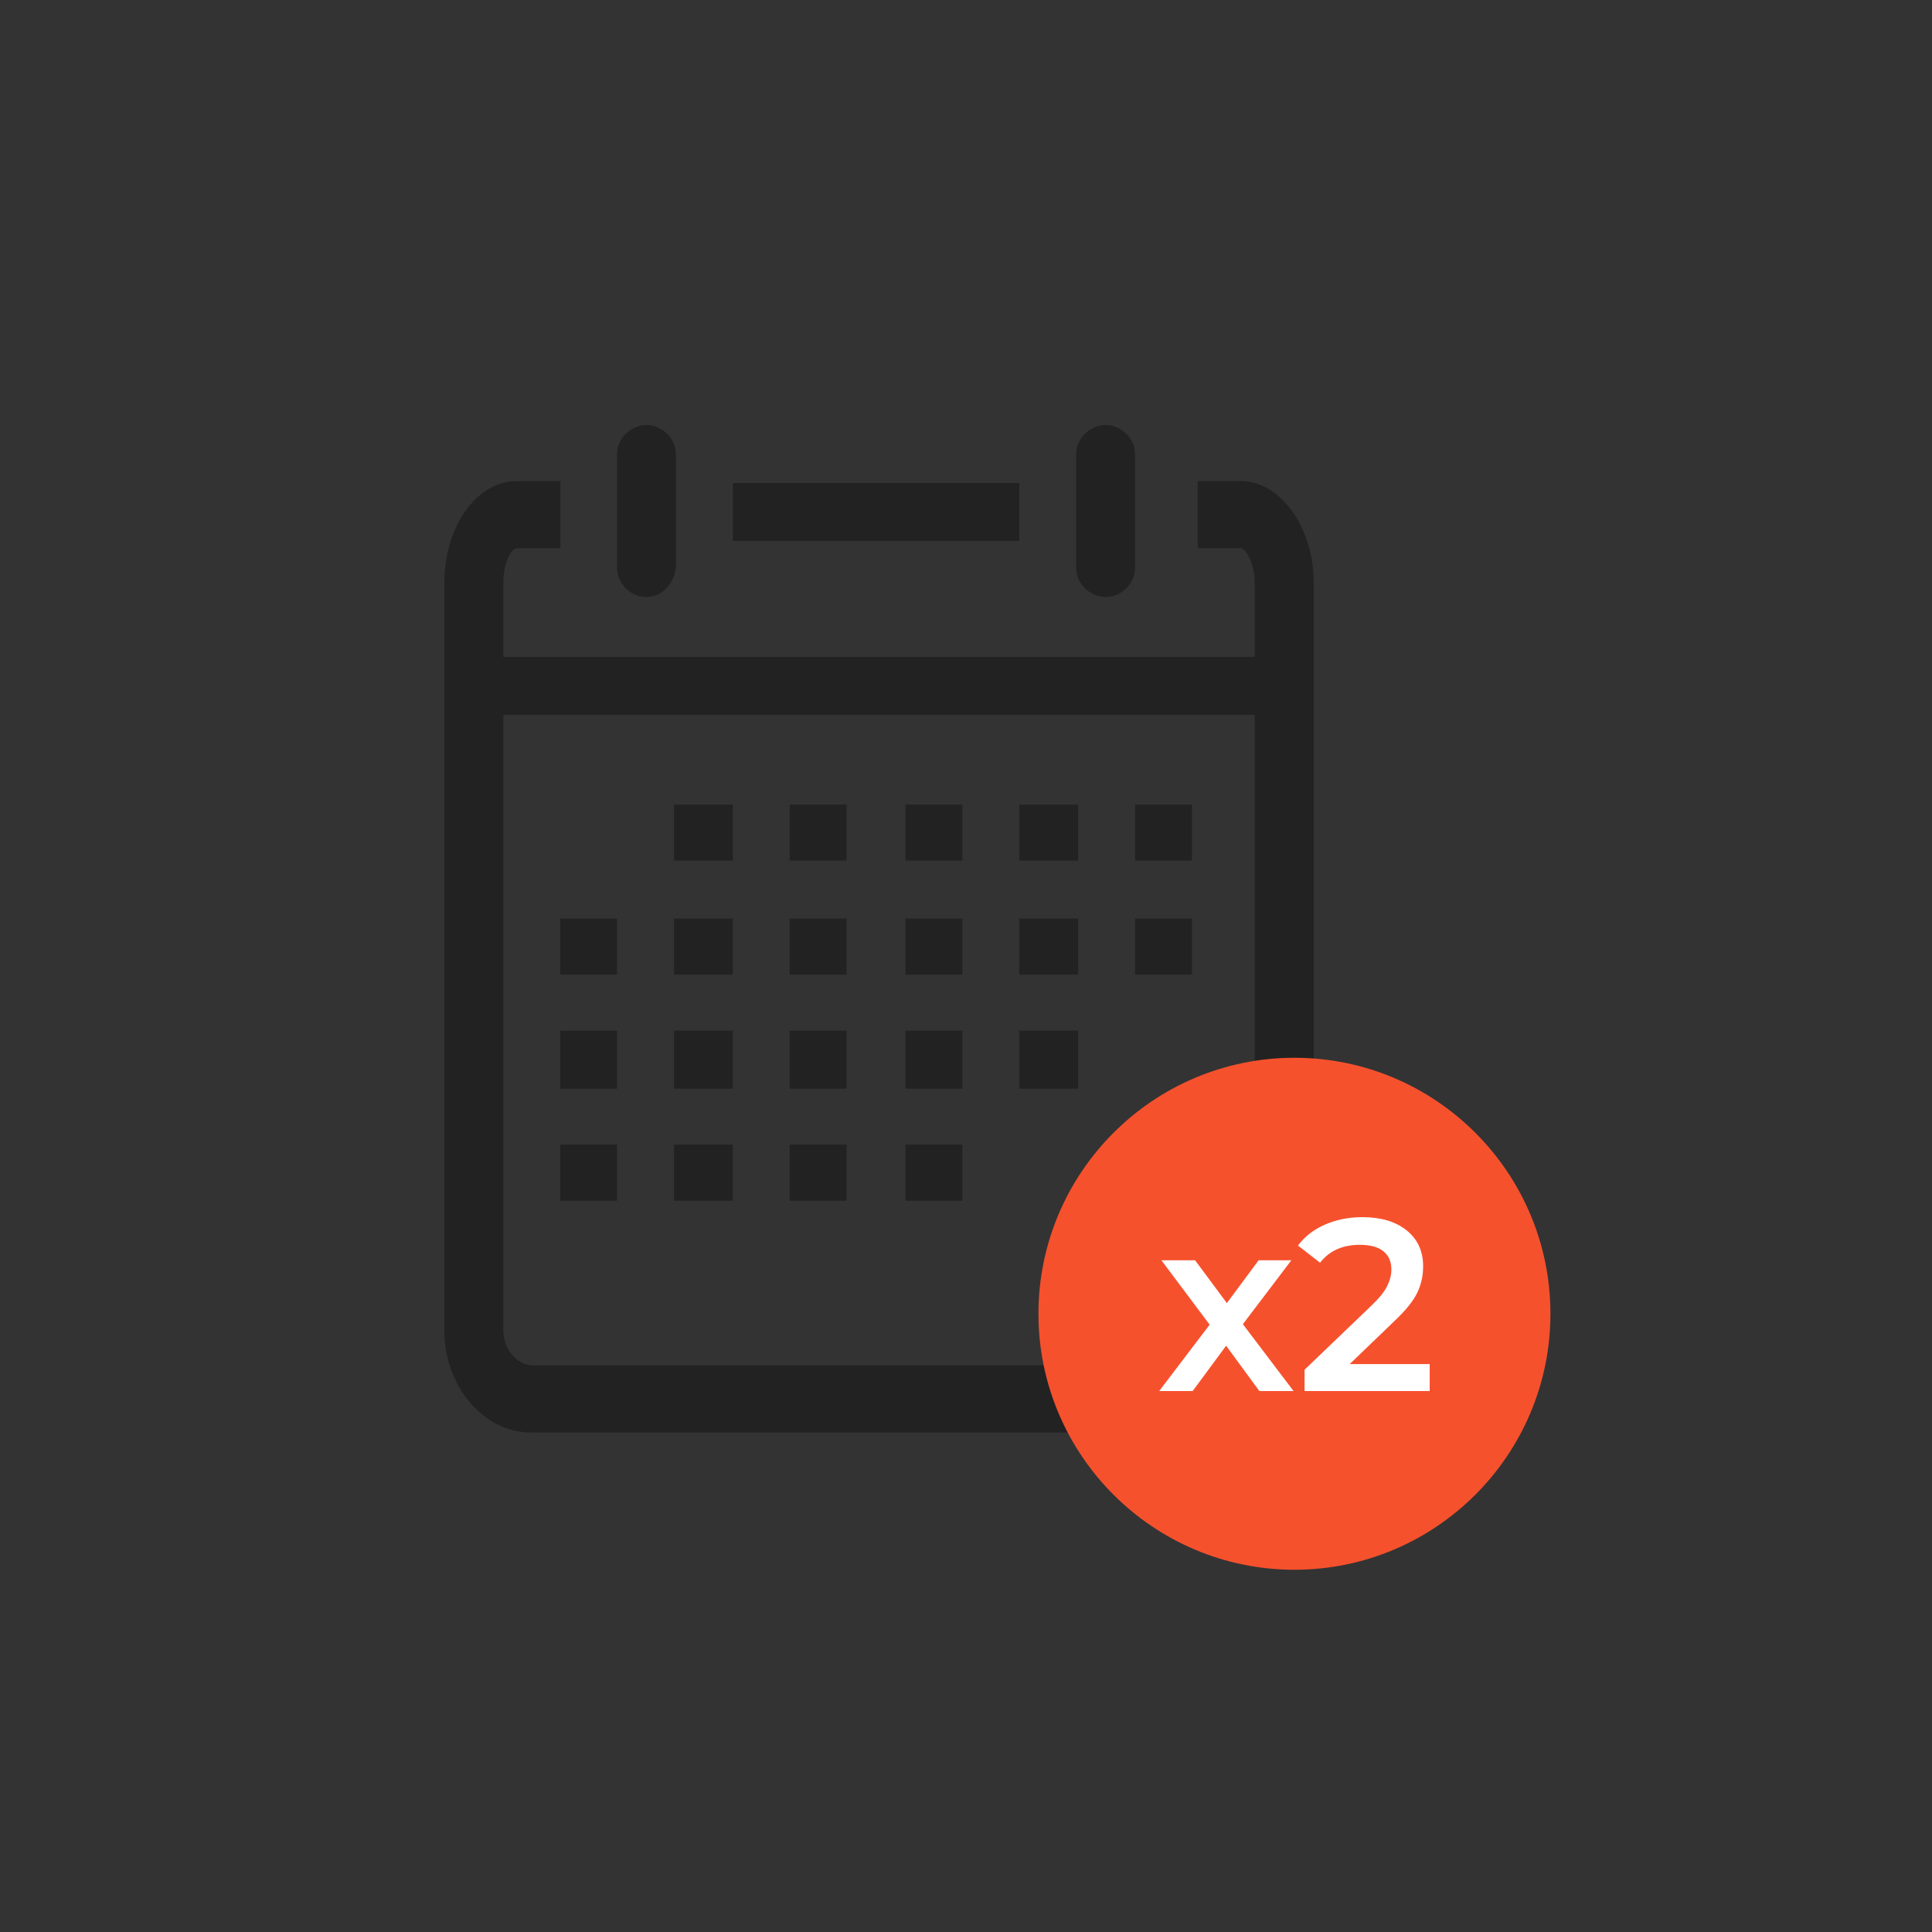
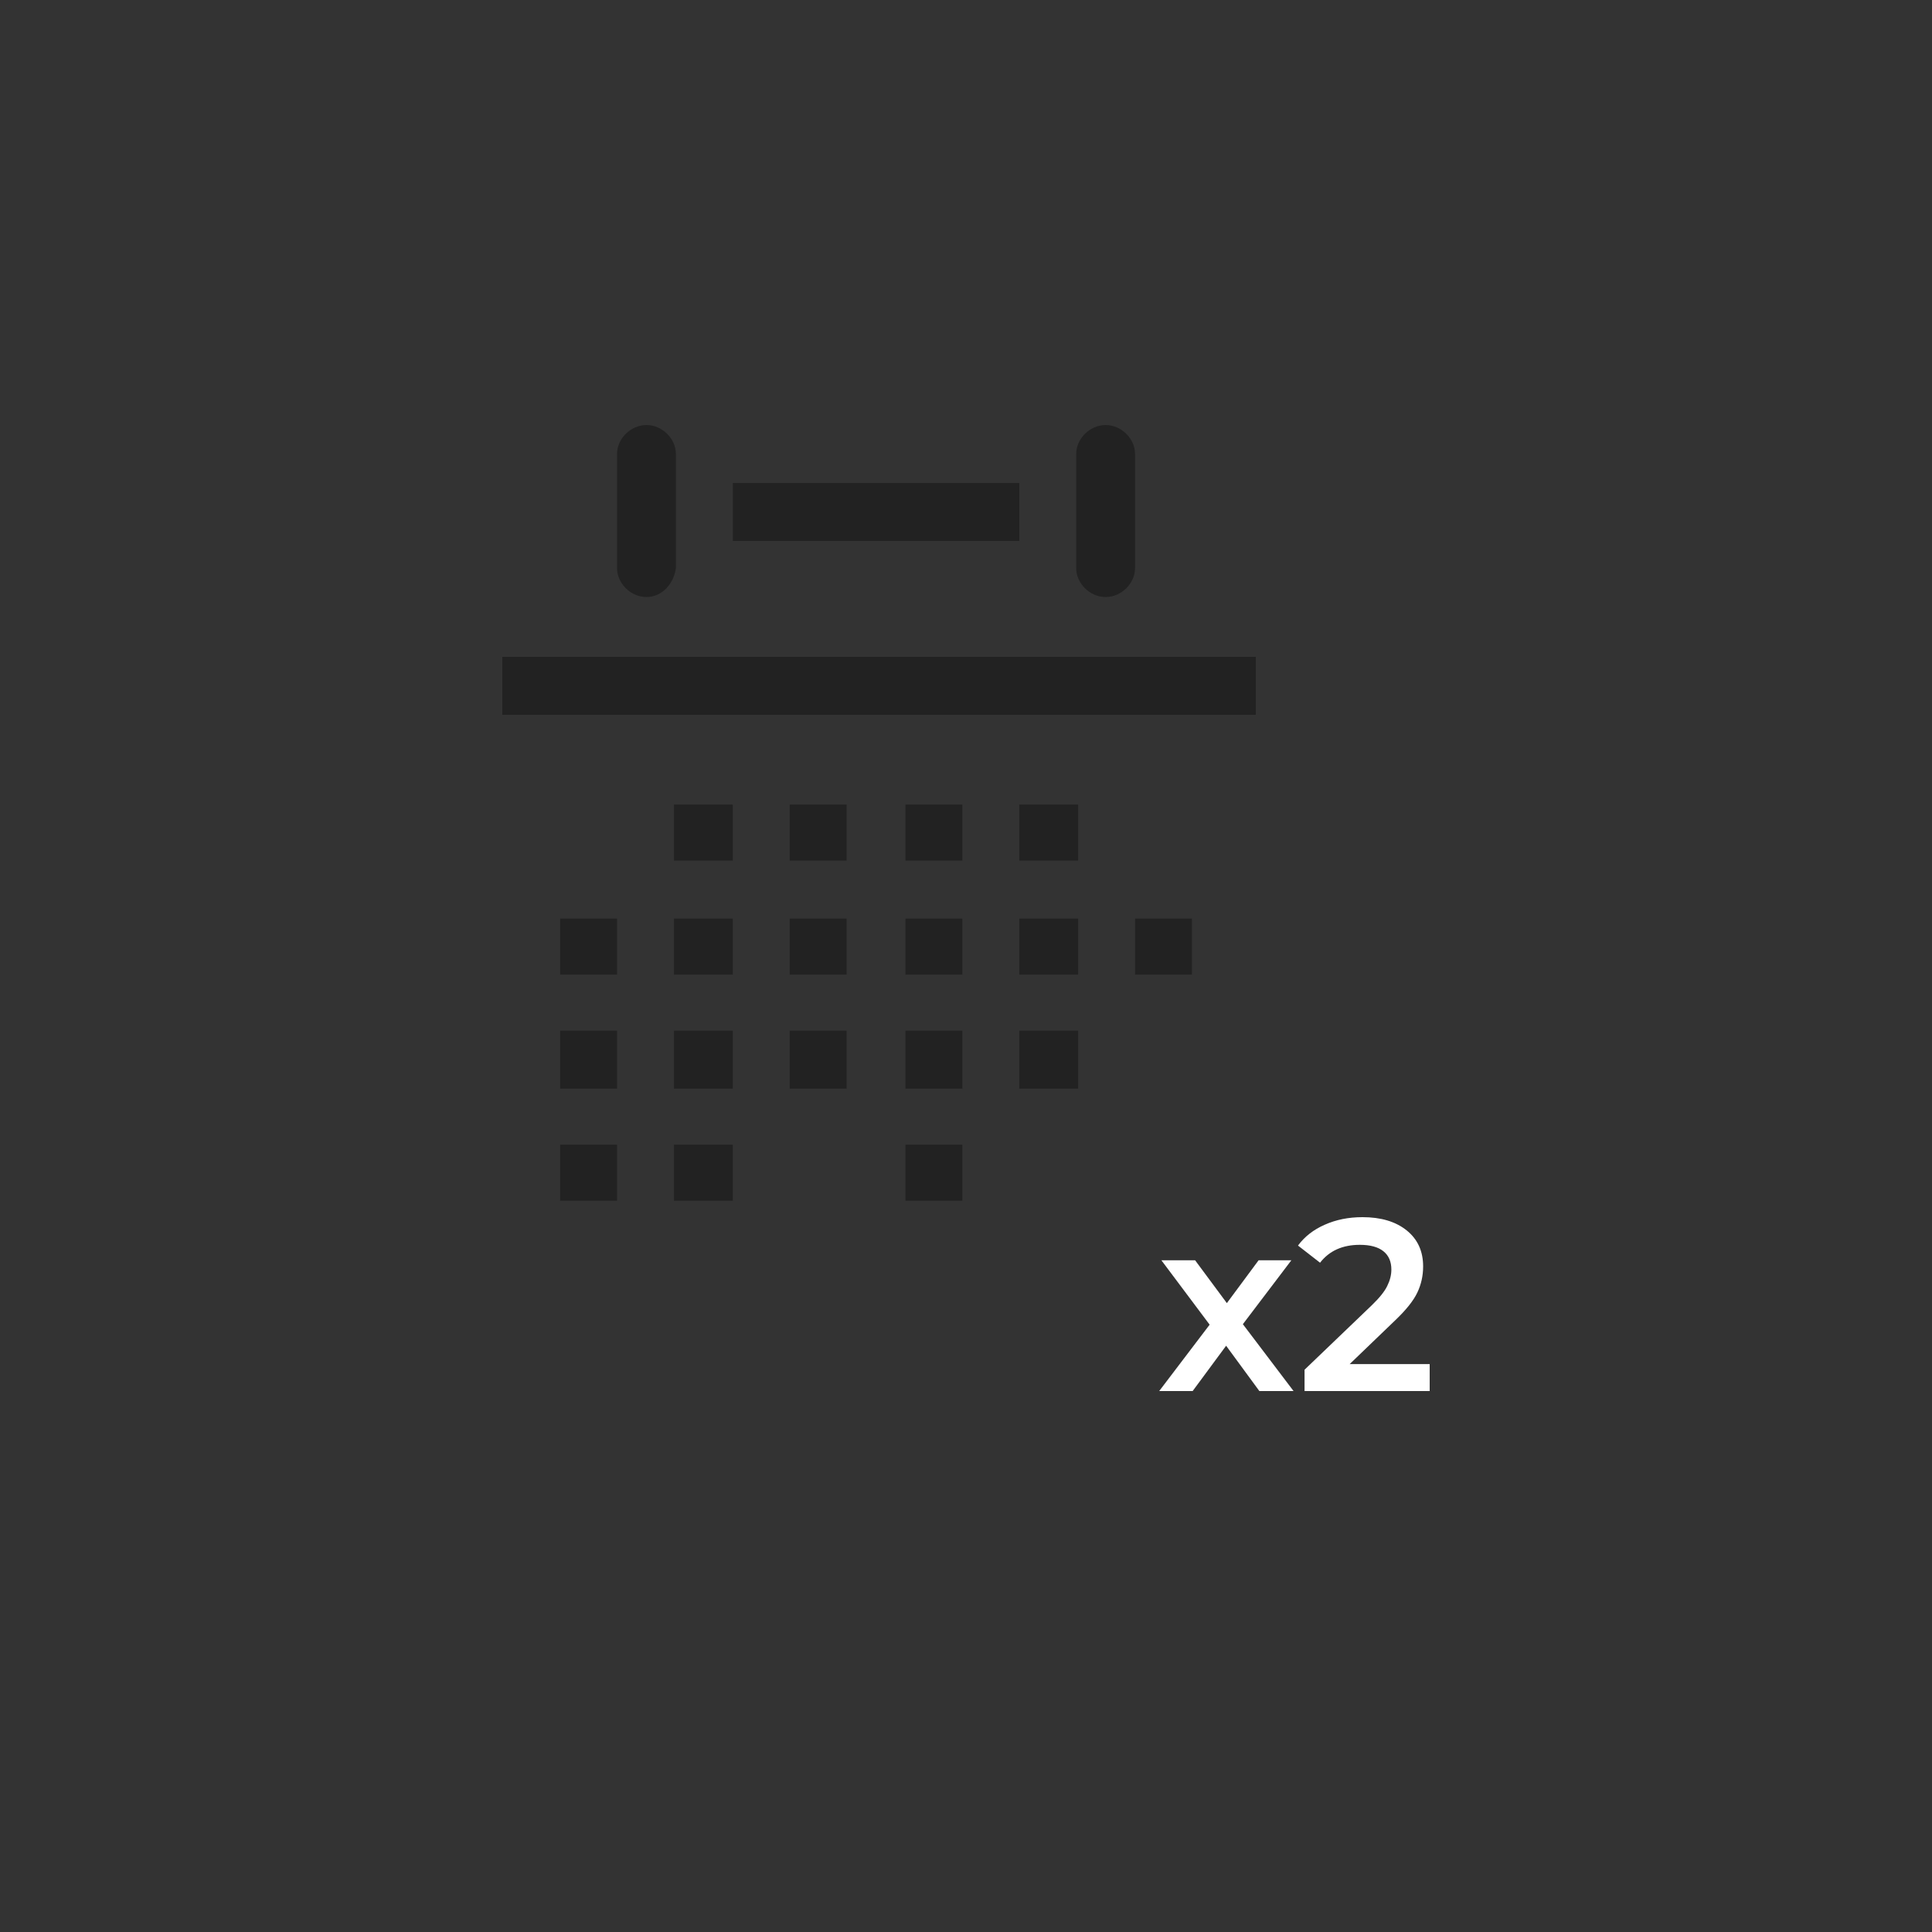
<svg xmlns="http://www.w3.org/2000/svg" width="100" height="100" viewBox="0 0 100 100" fill="none">
  <rect x="0" y="0" width="100" height="100" fill="#333333" stroke="none" />
-   <path d="M63.317 74.146H27.48C25.036 74.146 23 71.75 23 68.874V30.172C23 27.297 24.629 24.9 26.767 24.9H29.007V28.375H26.767C26.462 28.375 26.054 29.094 26.054 30.172V68.874C26.054 69.832 26.767 70.671 27.581 70.671H63.419C64.233 70.671 64.946 69.832 64.946 68.874V30.172C64.946 29.094 64.437 28.375 64.233 28.375H61.993V24.9H64.233C66.269 24.9 68 27.297 68 30.172V68.874C67.796 71.75 65.76 74.146 63.317 74.146Z" fill="#222222" />
  <path d="M33.461 30.902C32.648 30.902 31.938 30.202 31.938 29.402V23.5C31.938 22.7 32.648 22 33.461 22C34.273 22 34.984 22.7 34.984 23.5V29.402C34.883 30.202 34.273 30.902 33.461 30.902Z" fill="#222222" />
  <path d="M57.227 30.902C56.414 30.902 55.703 30.202 55.703 29.402V23.5C55.703 22.7 56.414 22 57.227 22C58.039 22 58.75 22.7 58.75 23.5V29.402C58.75 30.202 58.039 30.902 57.227 30.902Z" fill="#222222" />
  <path d="M37.93 25H52.758V28.001H37.93V25Z" fill="#222222" />
  <path d="M26 34H65V37H26V34Z" fill="#222222" />
-   <path d="M58.75 41.644H61.695V44.544H58.75V41.644Z" fill="#222222" />
  <path d="M52.758 41.644H55.805V44.544H52.758V41.644Z" fill="#222222" />
  <path d="M46.867 41.644H49.812V44.544H46.867V41.644Z" fill="#222222" />
  <path d="M40.875 41.644H43.82V44.544H40.875V41.644Z" fill="#222222" />
  <path d="M34.883 41.644H37.93V44.544H34.883V41.644Z" fill="#222222" />
  <path d="M58.75 47.546H61.695V50.447H58.75V47.546Z" fill="#222222" />
  <path d="M52.758 47.546H55.805V50.447H52.758V47.546Z" fill="#222222" />
  <path d="M46.867 47.546H49.812V50.447H46.867V47.546Z" fill="#222222" />
  <path d="M40.875 47.546H43.82V50.447H40.875V47.546Z" fill="#222222" />
  <path d="M34.883 47.546H37.93V50.447H34.883V47.546Z" fill="#222222" />
  <path d="M28.992 47.546H31.938V50.447H28.992V47.546Z" fill="#222222" />
  <path d="M52.758 53.347H55.805V56.348H52.758V53.347Z" fill="#222222" />
  <path d="M46.867 53.347H49.812V56.348H46.867V53.347Z" fill="#222222" />
  <path d="M40.875 53.347H43.82V56.348H40.875V53.347Z" fill="#222222" />
  <path d="M34.883 53.347H37.93V56.348H34.883V53.347Z" fill="#222222" />
  <path d="M28.992 53.347H31.938V56.348H28.992V53.347Z" fill="#222222" />
  <path d="M46.867 59.249H49.812V62.15H46.867V59.249Z" fill="#222222" />
-   <path d="M40.875 59.249H43.82V62.15H40.875V59.249Z" fill="#222222" />
  <path d="M34.883 59.249H37.93V62.15H34.883V59.249Z" fill="#222222" />
  <path d="M28.992 59.249H31.938V62.15H28.992V59.249Z" fill="#222222" />
-   <path d="M79 68C79 61.383 73.617 56 67 56C60.383 56 55 61.383 55 68C55 74.617 60.383 80 67 80C73.617 80 79 74.617 79 68Z" fill="#F6512D" stroke="#F6512D" stroke-width="2.5" />
  <path d="M65.184 72L63.464 69.655L61.732 72H60L62.611 68.565L60.113 65.231H61.858L63.502 67.449L65.146 65.231H66.841L64.331 68.539L66.954 72H65.184Z" fill="white" />
  <path d="M74 70.606V72H67.523V70.897L71.013 67.551C71.406 67.17 71.669 66.841 71.803 66.562C71.946 66.275 72.017 65.992 72.017 65.713C72.017 65.299 71.879 64.982 71.603 64.762C71.326 64.542 70.921 64.432 70.385 64.432C69.49 64.432 68.803 64.741 68.326 65.358L67.184 64.47C67.527 64.006 67.987 63.647 68.565 63.393C69.151 63.131 69.803 63 70.523 63C71.477 63 72.239 63.228 72.808 63.684C73.377 64.141 73.661 64.762 73.661 65.548C73.661 66.03 73.561 66.482 73.36 66.904C73.159 67.327 72.774 67.808 72.205 68.349L69.858 70.606H74Z" fill="white" />
</svg>